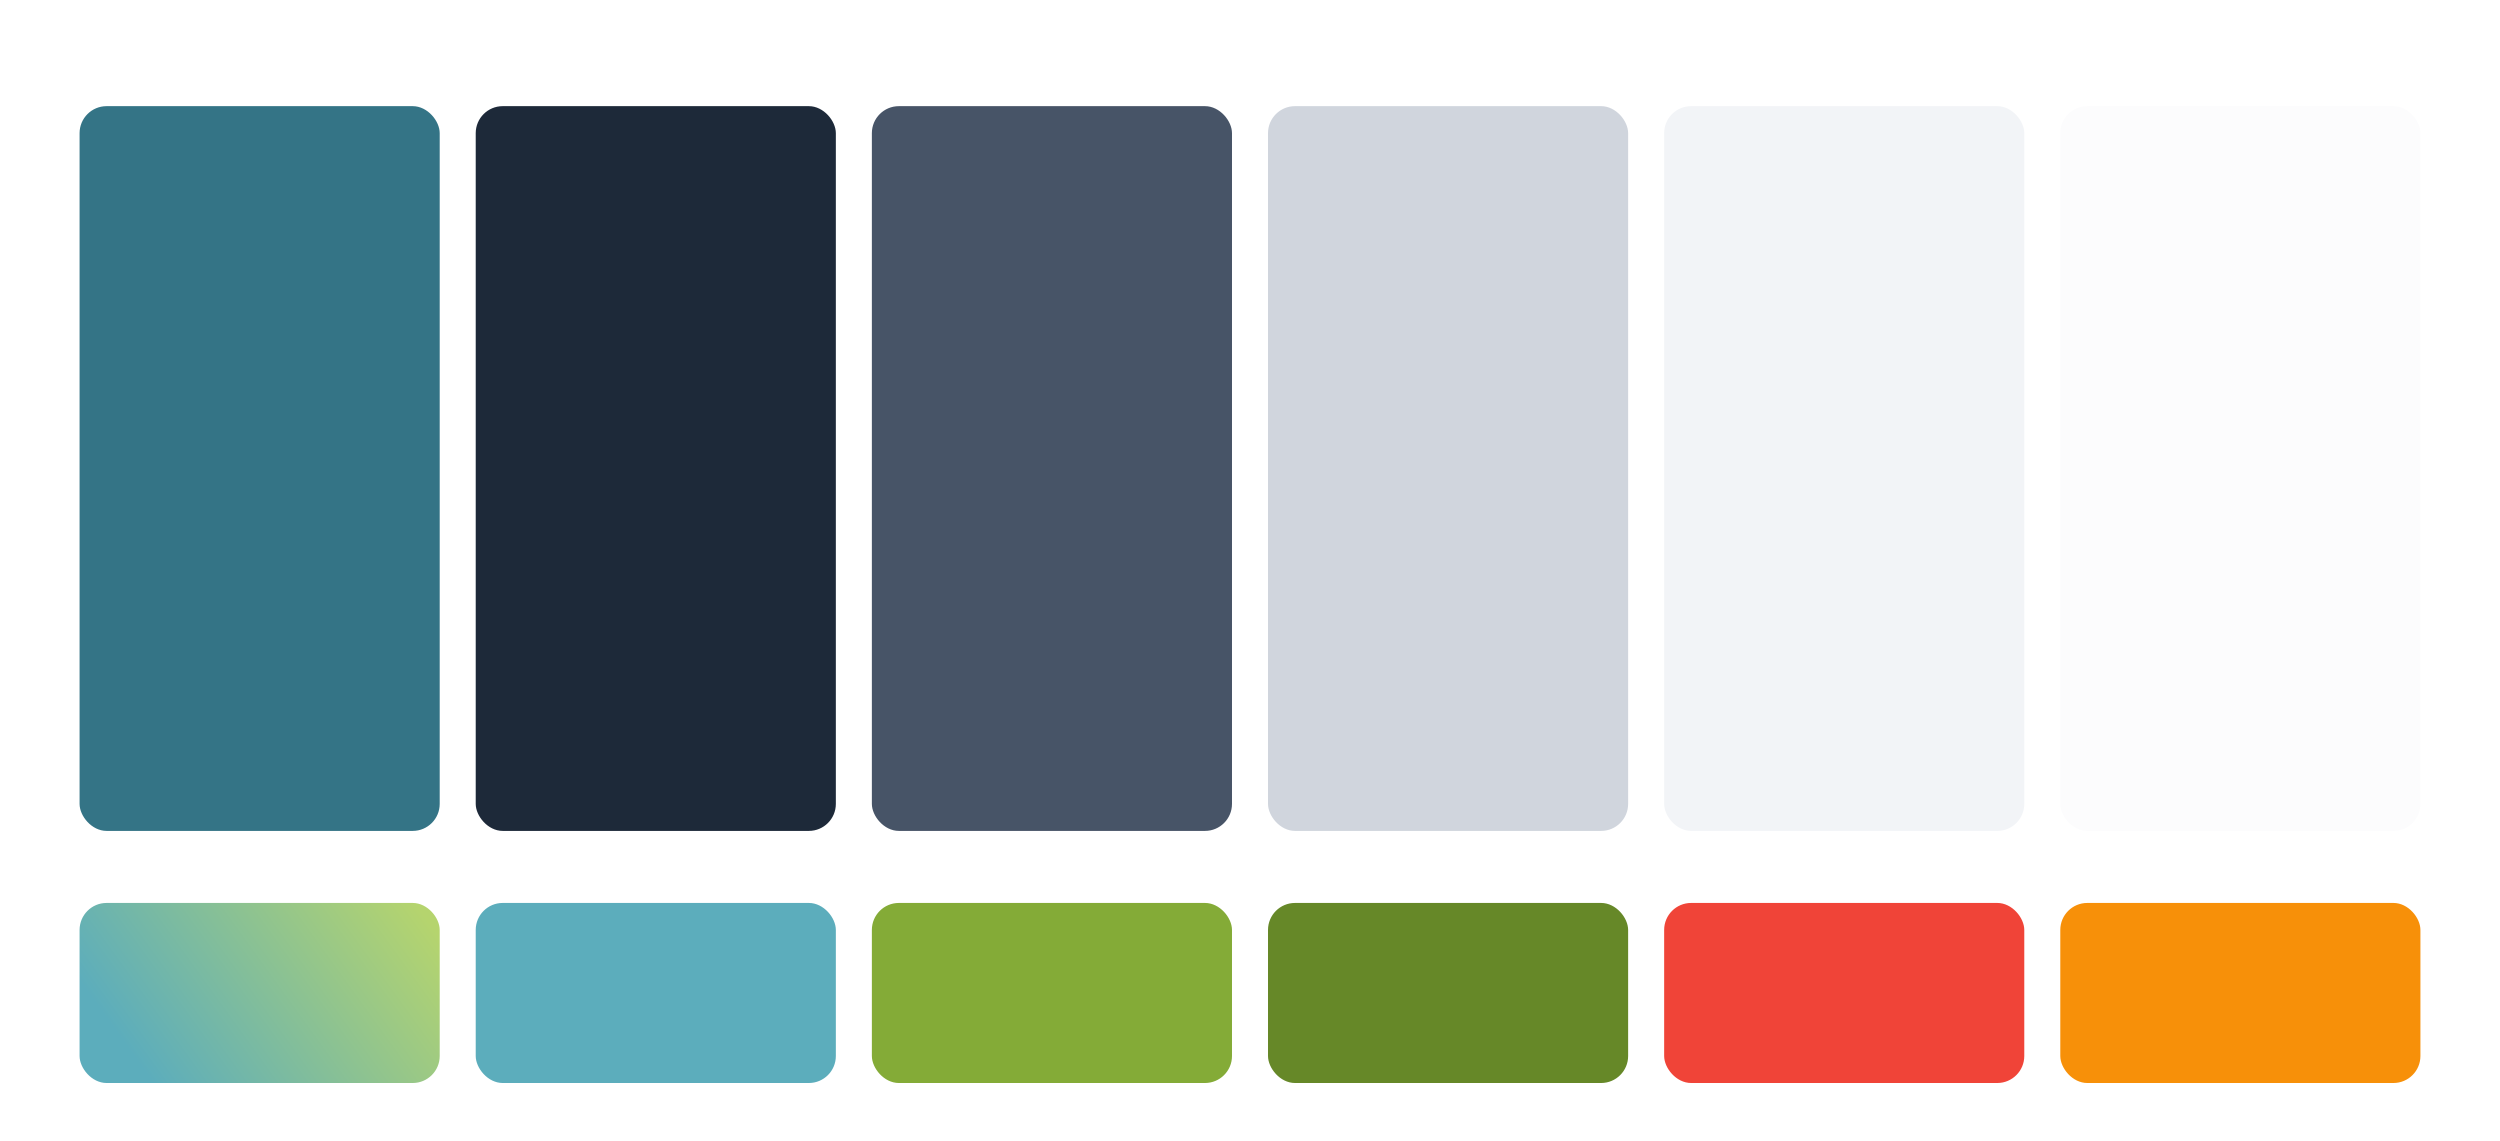
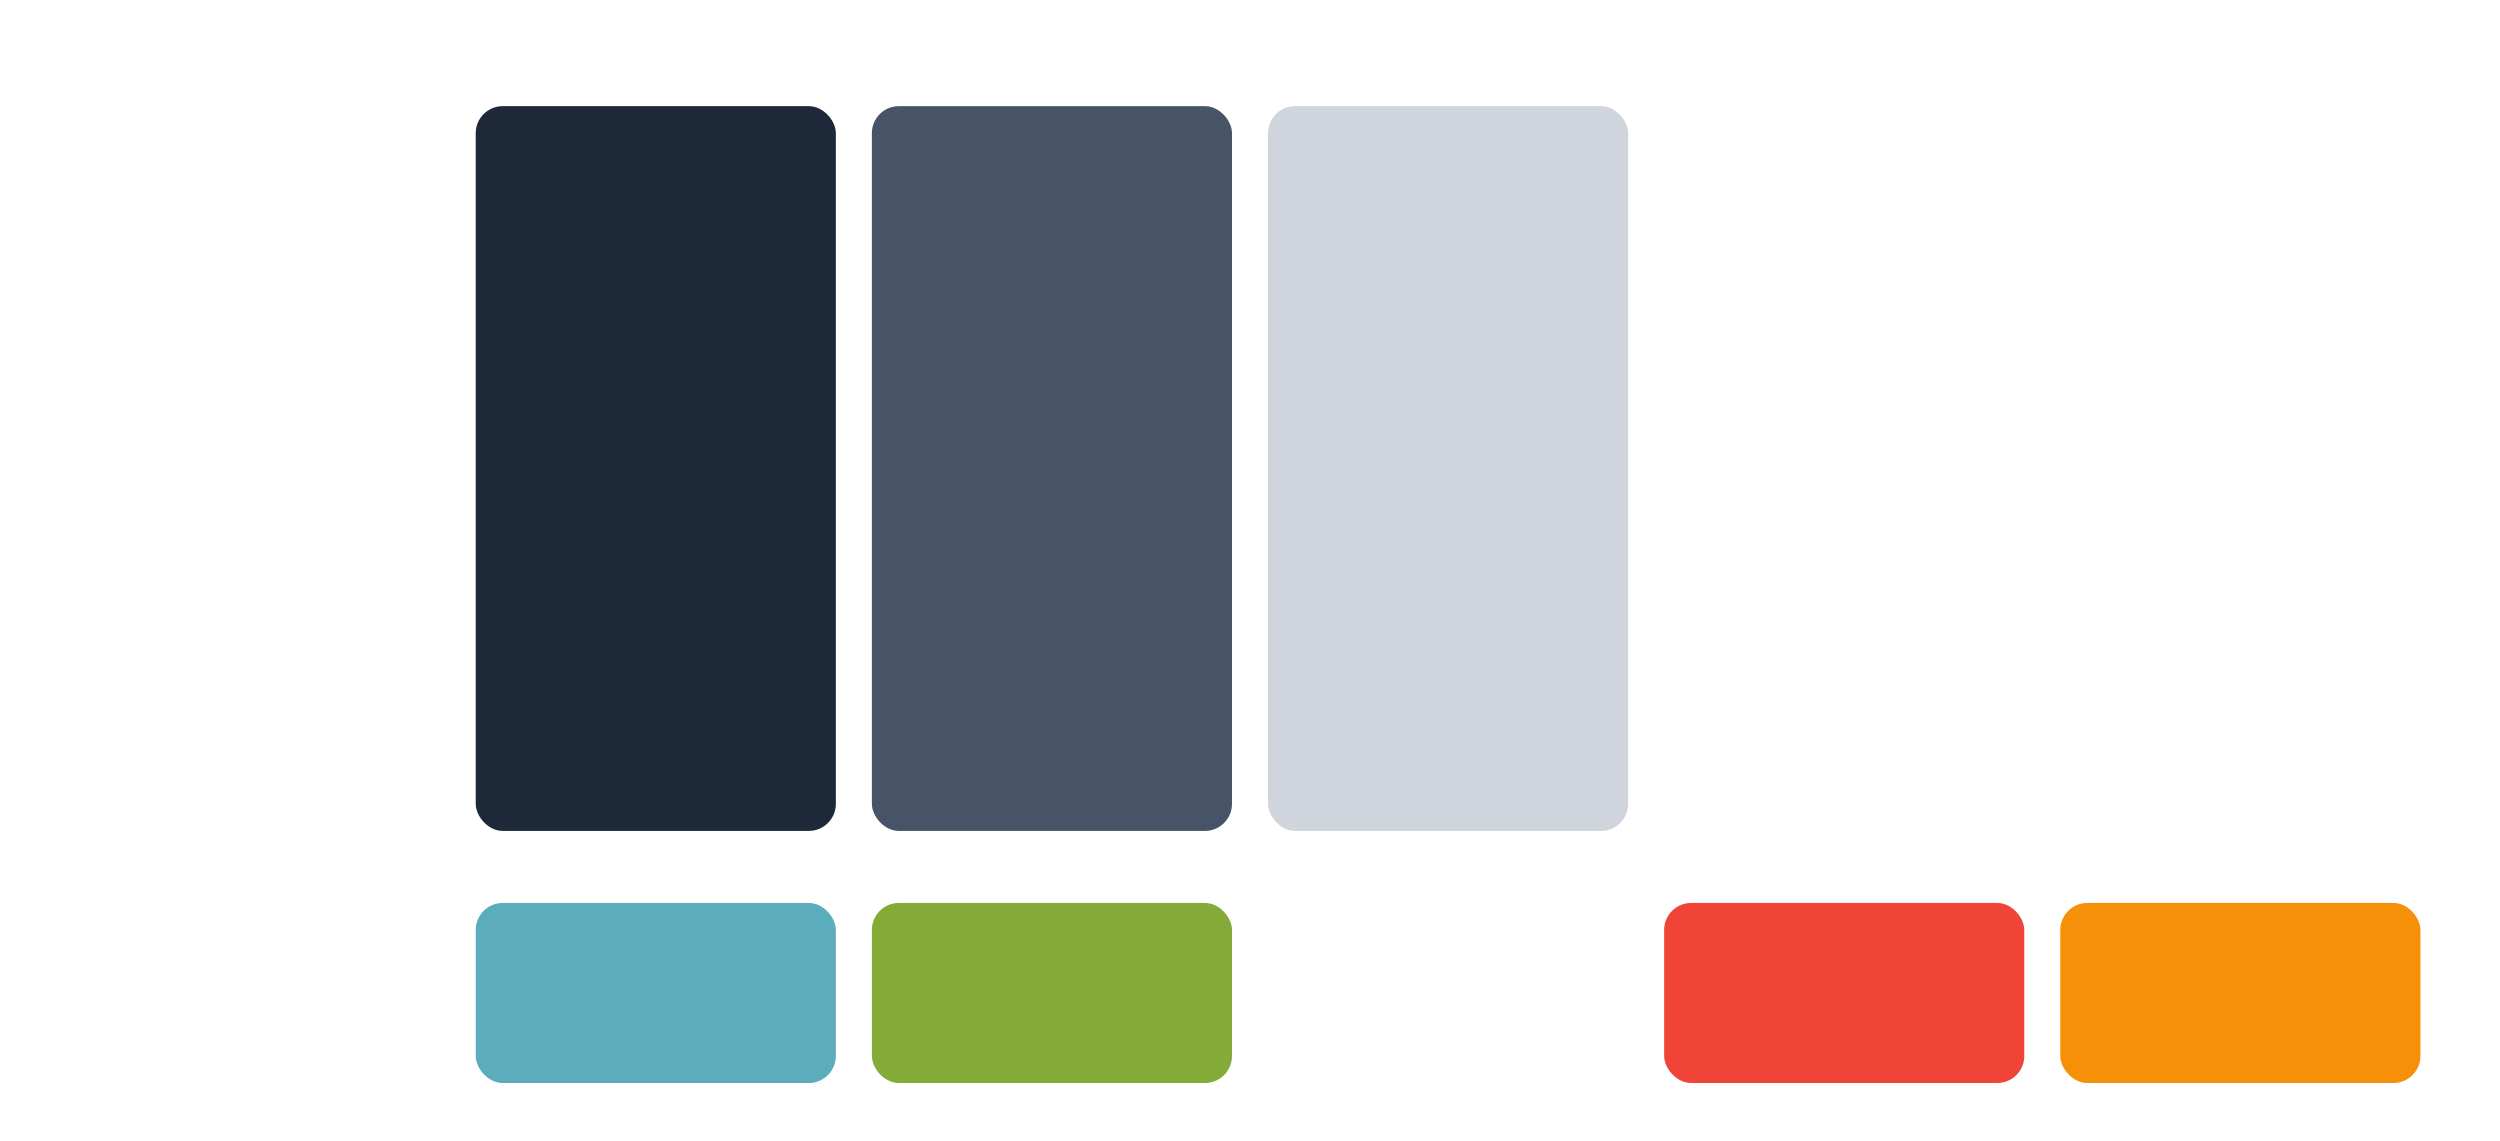
<svg xmlns="http://www.w3.org/2000/svg" width="377" height="172" viewBox="0 0 377 172" fill="none">
  <g filter="url(#filter0_dd_1_622)">
    <g clip-path="url(#clip0_1_622)">
      <rect x="12" y="0.008" width="54.308" height="109.294" rx="4.073" fill="white" />
-       <rect width="54.308" height="109.294" transform="translate(12 0.008)" fill="#347486" />
    </g>
  </g>
  <g filter="url(#filter1_dd_1_622)">
    <g clip-path="url(#clip1_1_622)">
      <rect x="71.738" y="0.008" width="54.308" height="109.294" rx="4.073" fill="white" />
      <rect width="54.308" height="109.294" transform="translate(71.738 0.008)" fill="#1D2939" />
    </g>
  </g>
  <g filter="url(#filter2_dd_1_622)">
    <g clip-path="url(#clip2_1_622)">
      <rect x="131.477" y="0.008" width="54.308" height="109.294" rx="4.073" fill="white" />
      <rect width="54.308" height="109.294" transform="translate(131.477 0.008)" fill="#475467" />
    </g>
  </g>
  <g filter="url(#filter3_dd_1_622)">
    <g clip-path="url(#clip3_1_622)">
      <rect x="191.215" y="0.008" width="54.308" height="109.294" rx="4.073" fill="white" />
      <rect width="54.308" height="109.294" transform="translate(191.215 0.008)" fill="#D0D5DD" />
    </g>
  </g>
  <g filter="url(#filter4_dd_1_622)">
    <g clip-path="url(#clip4_1_622)">
      <rect x="250.954" y="0.008" width="54.308" height="109.294" rx="4.073" fill="white" />
-       <rect width="54.308" height="109.294" transform="translate(250.954 0.008)" fill="#F2F4F7" />
    </g>
  </g>
  <g filter="url(#filter5_dd_1_622)">
    <g clip-path="url(#clip5_1_622)">
      <rect x="310.692" y="0.008" width="54.308" height="109.294" rx="4.073" fill="white" />
      <rect width="54.308" height="109.294" transform="translate(310.692 0.008)" fill="#FCFCFD" />
    </g>
  </g>
  <g filter="url(#filter6_dd_1_622)">
    <g clip-path="url(#clip6_1_622)">
      <rect x="12" y="120.164" width="54.308" height="27.154" rx="4.073" fill="white" />
-       <rect width="54.308" height="27.154" transform="translate(12 120.164)" fill="url(#paint0_linear_1_622)" />
    </g>
  </g>
  <g filter="url(#filter7_dd_1_622)">
    <g clip-path="url(#clip7_1_622)">
      <rect x="71.738" y="120.164" width="54.308" height="27.154" rx="4.073" fill="white" />
      <rect width="54.308" height="27.154" transform="translate(71.738 120.164)" fill="#5CADBC" />
    </g>
  </g>
  <g filter="url(#filter8_dd_1_622)">
    <g clip-path="url(#clip8_1_622)">
      <rect x="131.477" y="120.164" width="54.308" height="27.154" rx="4.073" fill="white" />
      <rect width="54.308" height="27.154" transform="translate(131.477 120.164)" fill="#84AB37" />
    </g>
  </g>
  <g filter="url(#filter9_dd_1_622)">
    <g clip-path="url(#clip9_1_622)">
      <rect x="191.215" y="120.164" width="54.308" height="27.154" rx="4.073" fill="white" />
-       <rect width="54.308" height="27.154" transform="translate(191.215 120.164)" fill="#668828" />
    </g>
  </g>
  <g filter="url(#filter10_dd_1_622)">
    <g clip-path="url(#clip10_1_622)">
      <rect x="250.954" y="120.164" width="54.308" height="27.154" rx="4.073" fill="white" />
      <rect width="54.308" height="27.154" transform="translate(250.954 120.164)" fill="#F04438" />
    </g>
  </g>
  <g filter="url(#filter11_dd_1_622)">
    <g clip-path="url(#clip11_1_622)">
      <rect x="310.692" y="120.164" width="54.308" height="27.154" rx="4.073" fill="white" />
      <rect width="54.308" height="27.154" transform="translate(310.692 120.164)" fill="#F79009" />
    </g>
  </g>
  <defs>
    <filter id="filter0_dd_1_622" x="0" y="0.008" width="78.308" height="133.294" filterUnits="userSpaceOnUse" color-interpolation-filters="sRGB">
      <feFlood flood-opacity="0" result="BackgroundImageFix" />
      <feColorMatrix in="SourceAlpha" type="matrix" values="0 0 0 0 0 0 0 0 0 0 0 0 0 0 0 0 0 0 127 0" result="hardAlpha" />
      <feMorphology radius="2" operator="erode" in="SourceAlpha" result="effect1_dropShadow_1_622" />
      <feOffset dy="4" />
      <feGaussianBlur stdDeviation="3" />
      <feColorMatrix type="matrix" values="0 0 0 0 0.063 0 0 0 0 0.094 0 0 0 0 0.157 0 0 0 0.03 0" />
      <feBlend mode="normal" in2="BackgroundImageFix" result="effect1_dropShadow_1_622" />
      <feColorMatrix in="SourceAlpha" type="matrix" values="0 0 0 0 0 0 0 0 0 0 0 0 0 0 0 0 0 0 127 0" result="hardAlpha" />
      <feMorphology radius="4" operator="erode" in="SourceAlpha" result="effect2_dropShadow_1_622" />
      <feOffset dy="12" />
      <feGaussianBlur stdDeviation="8" />
      <feColorMatrix type="matrix" values="0 0 0 0 0.063 0 0 0 0 0.094 0 0 0 0 0.157 0 0 0 0.08 0" />
      <feBlend mode="normal" in2="effect1_dropShadow_1_622" result="effect2_dropShadow_1_622" />
      <feBlend mode="normal" in="SourceGraphic" in2="effect2_dropShadow_1_622" result="shape" />
    </filter>
    <filter id="filter1_dd_1_622" x="59.738" y="0.008" width="78.308" height="133.294" filterUnits="userSpaceOnUse" color-interpolation-filters="sRGB">
      <feFlood flood-opacity="0" result="BackgroundImageFix" />
      <feColorMatrix in="SourceAlpha" type="matrix" values="0 0 0 0 0 0 0 0 0 0 0 0 0 0 0 0 0 0 127 0" result="hardAlpha" />
      <feMorphology radius="2" operator="erode" in="SourceAlpha" result="effect1_dropShadow_1_622" />
      <feOffset dy="4" />
      <feGaussianBlur stdDeviation="3" />
      <feColorMatrix type="matrix" values="0 0 0 0 0.063 0 0 0 0 0.094 0 0 0 0 0.157 0 0 0 0.03 0" />
      <feBlend mode="normal" in2="BackgroundImageFix" result="effect1_dropShadow_1_622" />
      <feColorMatrix in="SourceAlpha" type="matrix" values="0 0 0 0 0 0 0 0 0 0 0 0 0 0 0 0 0 0 127 0" result="hardAlpha" />
      <feMorphology radius="4" operator="erode" in="SourceAlpha" result="effect2_dropShadow_1_622" />
      <feOffset dy="12" />
      <feGaussianBlur stdDeviation="8" />
      <feColorMatrix type="matrix" values="0 0 0 0 0.063 0 0 0 0 0.094 0 0 0 0 0.157 0 0 0 0.08 0" />
      <feBlend mode="normal" in2="effect1_dropShadow_1_622" result="effect2_dropShadow_1_622" />
      <feBlend mode="normal" in="SourceGraphic" in2="effect2_dropShadow_1_622" result="shape" />
    </filter>
    <filter id="filter2_dd_1_622" x="119.477" y="0.008" width="78.308" height="133.294" filterUnits="userSpaceOnUse" color-interpolation-filters="sRGB">
      <feFlood flood-opacity="0" result="BackgroundImageFix" />
      <feColorMatrix in="SourceAlpha" type="matrix" values="0 0 0 0 0 0 0 0 0 0 0 0 0 0 0 0 0 0 127 0" result="hardAlpha" />
      <feMorphology radius="2" operator="erode" in="SourceAlpha" result="effect1_dropShadow_1_622" />
      <feOffset dy="4" />
      <feGaussianBlur stdDeviation="3" />
      <feColorMatrix type="matrix" values="0 0 0 0 0.063 0 0 0 0 0.094 0 0 0 0 0.157 0 0 0 0.03 0" />
      <feBlend mode="normal" in2="BackgroundImageFix" result="effect1_dropShadow_1_622" />
      <feColorMatrix in="SourceAlpha" type="matrix" values="0 0 0 0 0 0 0 0 0 0 0 0 0 0 0 0 0 0 127 0" result="hardAlpha" />
      <feMorphology radius="4" operator="erode" in="SourceAlpha" result="effect2_dropShadow_1_622" />
      <feOffset dy="12" />
      <feGaussianBlur stdDeviation="8" />
      <feColorMatrix type="matrix" values="0 0 0 0 0.063 0 0 0 0 0.094 0 0 0 0 0.157 0 0 0 0.08 0" />
      <feBlend mode="normal" in2="effect1_dropShadow_1_622" result="effect2_dropShadow_1_622" />
      <feBlend mode="normal" in="SourceGraphic" in2="effect2_dropShadow_1_622" result="shape" />
    </filter>
    <filter id="filter3_dd_1_622" x="179.215" y="0.008" width="78.308" height="133.294" filterUnits="userSpaceOnUse" color-interpolation-filters="sRGB">
      <feFlood flood-opacity="0" result="BackgroundImageFix" />
      <feColorMatrix in="SourceAlpha" type="matrix" values="0 0 0 0 0 0 0 0 0 0 0 0 0 0 0 0 0 0 127 0" result="hardAlpha" />
      <feMorphology radius="2" operator="erode" in="SourceAlpha" result="effect1_dropShadow_1_622" />
      <feOffset dy="4" />
      <feGaussianBlur stdDeviation="3" />
      <feColorMatrix type="matrix" values="0 0 0 0 0.063 0 0 0 0 0.094 0 0 0 0 0.157 0 0 0 0.03 0" />
      <feBlend mode="normal" in2="BackgroundImageFix" result="effect1_dropShadow_1_622" />
      <feColorMatrix in="SourceAlpha" type="matrix" values="0 0 0 0 0 0 0 0 0 0 0 0 0 0 0 0 0 0 127 0" result="hardAlpha" />
      <feMorphology radius="4" operator="erode" in="SourceAlpha" result="effect2_dropShadow_1_622" />
      <feOffset dy="12" />
      <feGaussianBlur stdDeviation="8" />
      <feColorMatrix type="matrix" values="0 0 0 0 0.063 0 0 0 0 0.094 0 0 0 0 0.157 0 0 0 0.08 0" />
      <feBlend mode="normal" in2="effect1_dropShadow_1_622" result="effect2_dropShadow_1_622" />
      <feBlend mode="normal" in="SourceGraphic" in2="effect2_dropShadow_1_622" result="shape" />
    </filter>
    <filter id="filter4_dd_1_622" x="238.954" y="0.008" width="78.308" height="133.294" filterUnits="userSpaceOnUse" color-interpolation-filters="sRGB">
      <feFlood flood-opacity="0" result="BackgroundImageFix" />
      <feColorMatrix in="SourceAlpha" type="matrix" values="0 0 0 0 0 0 0 0 0 0 0 0 0 0 0 0 0 0 127 0" result="hardAlpha" />
      <feMorphology radius="2" operator="erode" in="SourceAlpha" result="effect1_dropShadow_1_622" />
      <feOffset dy="4" />
      <feGaussianBlur stdDeviation="3" />
      <feColorMatrix type="matrix" values="0 0 0 0 0.063 0 0 0 0 0.094 0 0 0 0 0.157 0 0 0 0.03 0" />
      <feBlend mode="normal" in2="BackgroundImageFix" result="effect1_dropShadow_1_622" />
      <feColorMatrix in="SourceAlpha" type="matrix" values="0 0 0 0 0 0 0 0 0 0 0 0 0 0 0 0 0 0 127 0" result="hardAlpha" />
      <feMorphology radius="4" operator="erode" in="SourceAlpha" result="effect2_dropShadow_1_622" />
      <feOffset dy="12" />
      <feGaussianBlur stdDeviation="8" />
      <feColorMatrix type="matrix" values="0 0 0 0 0.063 0 0 0 0 0.094 0 0 0 0 0.157 0 0 0 0.08 0" />
      <feBlend mode="normal" in2="effect1_dropShadow_1_622" result="effect2_dropShadow_1_622" />
      <feBlend mode="normal" in="SourceGraphic" in2="effect2_dropShadow_1_622" result="shape" />
    </filter>
    <filter id="filter5_dd_1_622" x="298.692" y="0.008" width="78.308" height="133.294" filterUnits="userSpaceOnUse" color-interpolation-filters="sRGB">
      <feFlood flood-opacity="0" result="BackgroundImageFix" />
      <feColorMatrix in="SourceAlpha" type="matrix" values="0 0 0 0 0 0 0 0 0 0 0 0 0 0 0 0 0 0 127 0" result="hardAlpha" />
      <feMorphology radius="2" operator="erode" in="SourceAlpha" result="effect1_dropShadow_1_622" />
      <feOffset dy="4" />
      <feGaussianBlur stdDeviation="3" />
      <feColorMatrix type="matrix" values="0 0 0 0 0.063 0 0 0 0 0.094 0 0 0 0 0.157 0 0 0 0.03 0" />
      <feBlend mode="normal" in2="BackgroundImageFix" result="effect1_dropShadow_1_622" />
      <feColorMatrix in="SourceAlpha" type="matrix" values="0 0 0 0 0 0 0 0 0 0 0 0 0 0 0 0 0 0 127 0" result="hardAlpha" />
      <feMorphology radius="4" operator="erode" in="SourceAlpha" result="effect2_dropShadow_1_622" />
      <feOffset dy="12" />
      <feGaussianBlur stdDeviation="8" />
      <feColorMatrix type="matrix" values="0 0 0 0 0.063 0 0 0 0 0.094 0 0 0 0 0.157 0 0 0 0.08 0" />
      <feBlend mode="normal" in2="effect1_dropShadow_1_622" result="effect2_dropShadow_1_622" />
      <feBlend mode="normal" in="SourceGraphic" in2="effect2_dropShadow_1_622" result="shape" />
    </filter>
    <filter id="filter6_dd_1_622" x="0" y="120.164" width="78.308" height="51.154" filterUnits="userSpaceOnUse" color-interpolation-filters="sRGB">
      <feFlood flood-opacity="0" result="BackgroundImageFix" />
      <feColorMatrix in="SourceAlpha" type="matrix" values="0 0 0 0 0 0 0 0 0 0 0 0 0 0 0 0 0 0 127 0" result="hardAlpha" />
      <feMorphology radius="2" operator="erode" in="SourceAlpha" result="effect1_dropShadow_1_622" />
      <feOffset dy="4" />
      <feGaussianBlur stdDeviation="3" />
      <feColorMatrix type="matrix" values="0 0 0 0 0.063 0 0 0 0 0.094 0 0 0 0 0.157 0 0 0 0.03 0" />
      <feBlend mode="normal" in2="BackgroundImageFix" result="effect1_dropShadow_1_622" />
      <feColorMatrix in="SourceAlpha" type="matrix" values="0 0 0 0 0 0 0 0 0 0 0 0 0 0 0 0 0 0 127 0" result="hardAlpha" />
      <feMorphology radius="4" operator="erode" in="SourceAlpha" result="effect2_dropShadow_1_622" />
      <feOffset dy="12" />
      <feGaussianBlur stdDeviation="8" />
      <feColorMatrix type="matrix" values="0 0 0 0 0.063 0 0 0 0 0.094 0 0 0 0 0.157 0 0 0 0.08 0" />
      <feBlend mode="normal" in2="effect1_dropShadow_1_622" result="effect2_dropShadow_1_622" />
      <feBlend mode="normal" in="SourceGraphic" in2="effect2_dropShadow_1_622" result="shape" />
    </filter>
    <filter id="filter7_dd_1_622" x="59.738" y="120.164" width="78.308" height="51.154" filterUnits="userSpaceOnUse" color-interpolation-filters="sRGB">
      <feFlood flood-opacity="0" result="BackgroundImageFix" />
      <feColorMatrix in="SourceAlpha" type="matrix" values="0 0 0 0 0 0 0 0 0 0 0 0 0 0 0 0 0 0 127 0" result="hardAlpha" />
      <feMorphology radius="2" operator="erode" in="SourceAlpha" result="effect1_dropShadow_1_622" />
      <feOffset dy="4" />
      <feGaussianBlur stdDeviation="3" />
      <feColorMatrix type="matrix" values="0 0 0 0 0.063 0 0 0 0 0.094 0 0 0 0 0.157 0 0 0 0.03 0" />
      <feBlend mode="normal" in2="BackgroundImageFix" result="effect1_dropShadow_1_622" />
      <feColorMatrix in="SourceAlpha" type="matrix" values="0 0 0 0 0 0 0 0 0 0 0 0 0 0 0 0 0 0 127 0" result="hardAlpha" />
      <feMorphology radius="4" operator="erode" in="SourceAlpha" result="effect2_dropShadow_1_622" />
      <feOffset dy="12" />
      <feGaussianBlur stdDeviation="8" />
      <feColorMatrix type="matrix" values="0 0 0 0 0.063 0 0 0 0 0.094 0 0 0 0 0.157 0 0 0 0.08 0" />
      <feBlend mode="normal" in2="effect1_dropShadow_1_622" result="effect2_dropShadow_1_622" />
      <feBlend mode="normal" in="SourceGraphic" in2="effect2_dropShadow_1_622" result="shape" />
    </filter>
    <filter id="filter8_dd_1_622" x="119.477" y="120.164" width="78.308" height="51.154" filterUnits="userSpaceOnUse" color-interpolation-filters="sRGB">
      <feFlood flood-opacity="0" result="BackgroundImageFix" />
      <feColorMatrix in="SourceAlpha" type="matrix" values="0 0 0 0 0 0 0 0 0 0 0 0 0 0 0 0 0 0 127 0" result="hardAlpha" />
      <feMorphology radius="2" operator="erode" in="SourceAlpha" result="effect1_dropShadow_1_622" />
      <feOffset dy="4" />
      <feGaussianBlur stdDeviation="3" />
      <feColorMatrix type="matrix" values="0 0 0 0 0.063 0 0 0 0 0.094 0 0 0 0 0.157 0 0 0 0.03 0" />
      <feBlend mode="normal" in2="BackgroundImageFix" result="effect1_dropShadow_1_622" />
      <feColorMatrix in="SourceAlpha" type="matrix" values="0 0 0 0 0 0 0 0 0 0 0 0 0 0 0 0 0 0 127 0" result="hardAlpha" />
      <feMorphology radius="4" operator="erode" in="SourceAlpha" result="effect2_dropShadow_1_622" />
      <feOffset dy="12" />
      <feGaussianBlur stdDeviation="8" />
      <feColorMatrix type="matrix" values="0 0 0 0 0.063 0 0 0 0 0.094 0 0 0 0 0.157 0 0 0 0.08 0" />
      <feBlend mode="normal" in2="effect1_dropShadow_1_622" result="effect2_dropShadow_1_622" />
      <feBlend mode="normal" in="SourceGraphic" in2="effect2_dropShadow_1_622" result="shape" />
    </filter>
    <filter id="filter9_dd_1_622" x="179.215" y="120.164" width="78.308" height="51.154" filterUnits="userSpaceOnUse" color-interpolation-filters="sRGB">
      <feFlood flood-opacity="0" result="BackgroundImageFix" />
      <feColorMatrix in="SourceAlpha" type="matrix" values="0 0 0 0 0 0 0 0 0 0 0 0 0 0 0 0 0 0 127 0" result="hardAlpha" />
      <feMorphology radius="2" operator="erode" in="SourceAlpha" result="effect1_dropShadow_1_622" />
      <feOffset dy="4" />
      <feGaussianBlur stdDeviation="3" />
      <feColorMatrix type="matrix" values="0 0 0 0 0.063 0 0 0 0 0.094 0 0 0 0 0.157 0 0 0 0.03 0" />
      <feBlend mode="normal" in2="BackgroundImageFix" result="effect1_dropShadow_1_622" />
      <feColorMatrix in="SourceAlpha" type="matrix" values="0 0 0 0 0 0 0 0 0 0 0 0 0 0 0 0 0 0 127 0" result="hardAlpha" />
      <feMorphology radius="4" operator="erode" in="SourceAlpha" result="effect2_dropShadow_1_622" />
      <feOffset dy="12" />
      <feGaussianBlur stdDeviation="8" />
      <feColorMatrix type="matrix" values="0 0 0 0 0.063 0 0 0 0 0.094 0 0 0 0 0.157 0 0 0 0.08 0" />
      <feBlend mode="normal" in2="effect1_dropShadow_1_622" result="effect2_dropShadow_1_622" />
      <feBlend mode="normal" in="SourceGraphic" in2="effect2_dropShadow_1_622" result="shape" />
    </filter>
    <filter id="filter10_dd_1_622" x="238.954" y="120.164" width="78.308" height="51.154" filterUnits="userSpaceOnUse" color-interpolation-filters="sRGB">
      <feFlood flood-opacity="0" result="BackgroundImageFix" />
      <feColorMatrix in="SourceAlpha" type="matrix" values="0 0 0 0 0 0 0 0 0 0 0 0 0 0 0 0 0 0 127 0" result="hardAlpha" />
      <feMorphology radius="2" operator="erode" in="SourceAlpha" result="effect1_dropShadow_1_622" />
      <feOffset dy="4" />
      <feGaussianBlur stdDeviation="3" />
      <feColorMatrix type="matrix" values="0 0 0 0 0.063 0 0 0 0 0.094 0 0 0 0 0.157 0 0 0 0.03 0" />
      <feBlend mode="normal" in2="BackgroundImageFix" result="effect1_dropShadow_1_622" />
      <feColorMatrix in="SourceAlpha" type="matrix" values="0 0 0 0 0 0 0 0 0 0 0 0 0 0 0 0 0 0 127 0" result="hardAlpha" />
      <feMorphology radius="4" operator="erode" in="SourceAlpha" result="effect2_dropShadow_1_622" />
      <feOffset dy="12" />
      <feGaussianBlur stdDeviation="8" />
      <feColorMatrix type="matrix" values="0 0 0 0 0.063 0 0 0 0 0.094 0 0 0 0 0.157 0 0 0 0.08 0" />
      <feBlend mode="normal" in2="effect1_dropShadow_1_622" result="effect2_dropShadow_1_622" />
      <feBlend mode="normal" in="SourceGraphic" in2="effect2_dropShadow_1_622" result="shape" />
    </filter>
    <filter id="filter11_dd_1_622" x="298.692" y="120.164" width="78.308" height="51.154" filterUnits="userSpaceOnUse" color-interpolation-filters="sRGB">
      <feFlood flood-opacity="0" result="BackgroundImageFix" />
      <feColorMatrix in="SourceAlpha" type="matrix" values="0 0 0 0 0 0 0 0 0 0 0 0 0 0 0 0 0 0 127 0" result="hardAlpha" />
      <feMorphology radius="2" operator="erode" in="SourceAlpha" result="effect1_dropShadow_1_622" />
      <feOffset dy="4" />
      <feGaussianBlur stdDeviation="3" />
      <feColorMatrix type="matrix" values="0 0 0 0 0.063 0 0 0 0 0.094 0 0 0 0 0.157 0 0 0 0.03 0" />
      <feBlend mode="normal" in2="BackgroundImageFix" result="effect1_dropShadow_1_622" />
      <feColorMatrix in="SourceAlpha" type="matrix" values="0 0 0 0 0 0 0 0 0 0 0 0 0 0 0 0 0 0 127 0" result="hardAlpha" />
      <feMorphology radius="4" operator="erode" in="SourceAlpha" result="effect2_dropShadow_1_622" />
      <feOffset dy="12" />
      <feGaussianBlur stdDeviation="8" />
      <feColorMatrix type="matrix" values="0 0 0 0 0.063 0 0 0 0 0.094 0 0 0 0 0.157 0 0 0 0.08 0" />
      <feBlend mode="normal" in2="effect1_dropShadow_1_622" result="effect2_dropShadow_1_622" />
      <feBlend mode="normal" in="SourceGraphic" in2="effect2_dropShadow_1_622" result="shape" />
    </filter>
    <linearGradient id="paint0_linear_1_622" x1="1.226" y1="13.577" x2="40.152" y2="-14.54" gradientUnits="userSpaceOnUse">
      <stop stop-color="#5CADBC" />
      <stop offset="1" stop-color="#B5D46E" />
    </linearGradient>
    <clipPath id="clip0_1_622">
      <rect x="12" y="0.008" width="54.308" height="109.294" rx="4.073" fill="white" />
    </clipPath>
    <clipPath id="clip1_1_622">
      <rect x="71.738" y="0.008" width="54.308" height="109.294" rx="4.073" fill="white" />
    </clipPath>
    <clipPath id="clip2_1_622">
      <rect x="131.477" y="0.008" width="54.308" height="109.294" rx="4.073" fill="white" />
    </clipPath>
    <clipPath id="clip3_1_622">
      <rect x="191.215" y="0.008" width="54.308" height="109.294" rx="4.073" fill="white" />
    </clipPath>
    <clipPath id="clip4_1_622">
      <rect x="250.954" y="0.008" width="54.308" height="109.294" rx="4.073" fill="white" />
    </clipPath>
    <clipPath id="clip5_1_622">
-       <rect x="310.692" y="0.008" width="54.308" height="109.294" rx="4.073" fill="white" />
-     </clipPath>
+       </clipPath>
    <clipPath id="clip6_1_622">
      <rect x="12" y="120.164" width="54.308" height="27.154" rx="4.073" fill="white" />
    </clipPath>
    <clipPath id="clip7_1_622">
      <rect x="71.738" y="120.164" width="54.308" height="27.154" rx="4.073" fill="white" />
    </clipPath>
    <clipPath id="clip8_1_622">
      <rect x="131.477" y="120.164" width="54.308" height="27.154" rx="4.073" fill="white" />
    </clipPath>
    <clipPath id="clip9_1_622">
      <rect x="191.215" y="120.164" width="54.308" height="27.154" rx="4.073" fill="white" />
    </clipPath>
    <clipPath id="clip10_1_622">
      <rect x="250.954" y="120.164" width="54.308" height="27.154" rx="4.073" fill="white" />
    </clipPath>
    <clipPath id="clip11_1_622">
      <rect x="310.692" y="120.164" width="54.308" height="27.154" rx="4.073" fill="white" />
    </clipPath>
  </defs>
</svg>